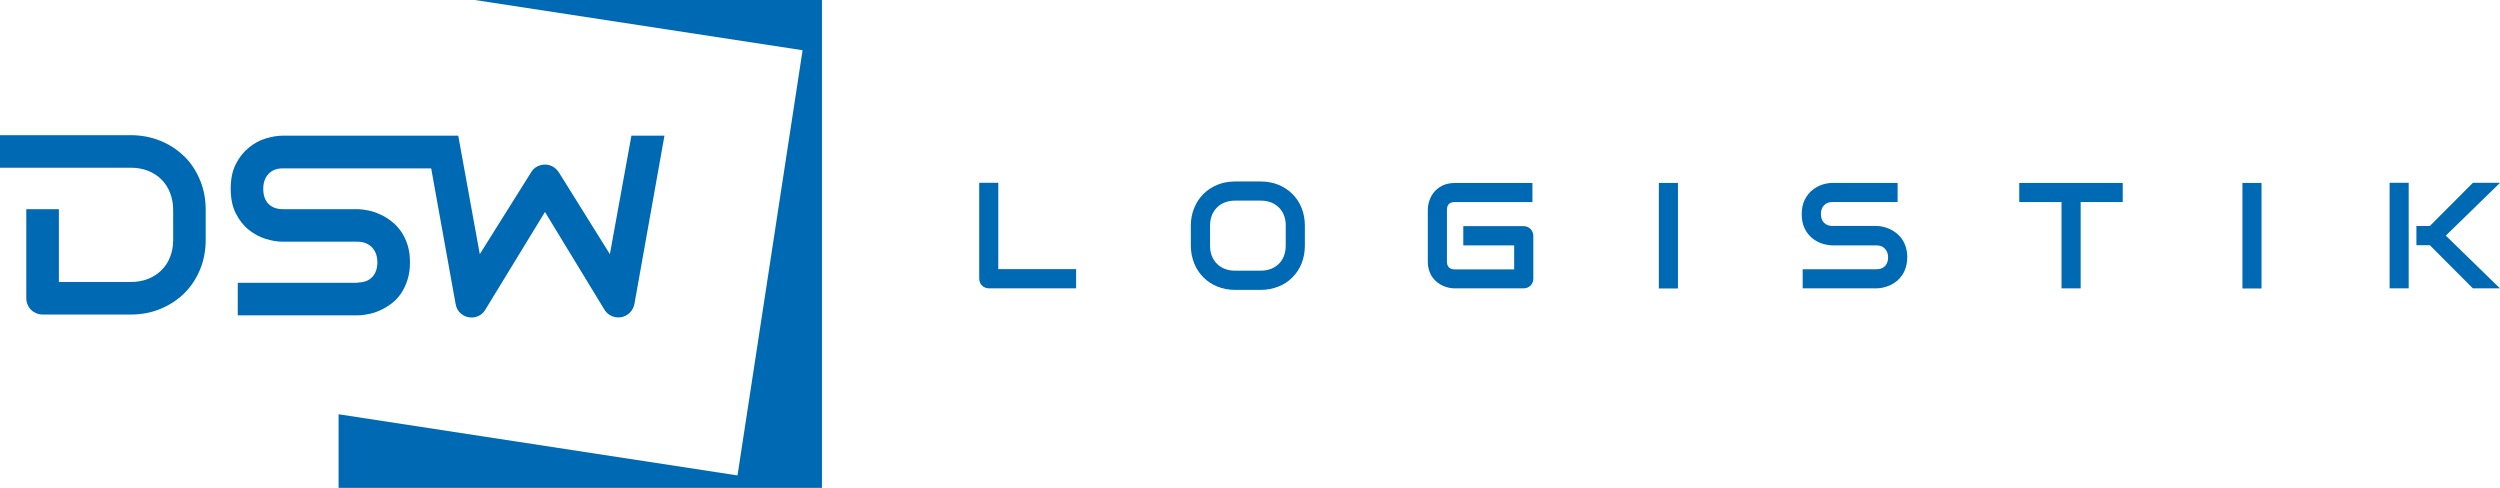
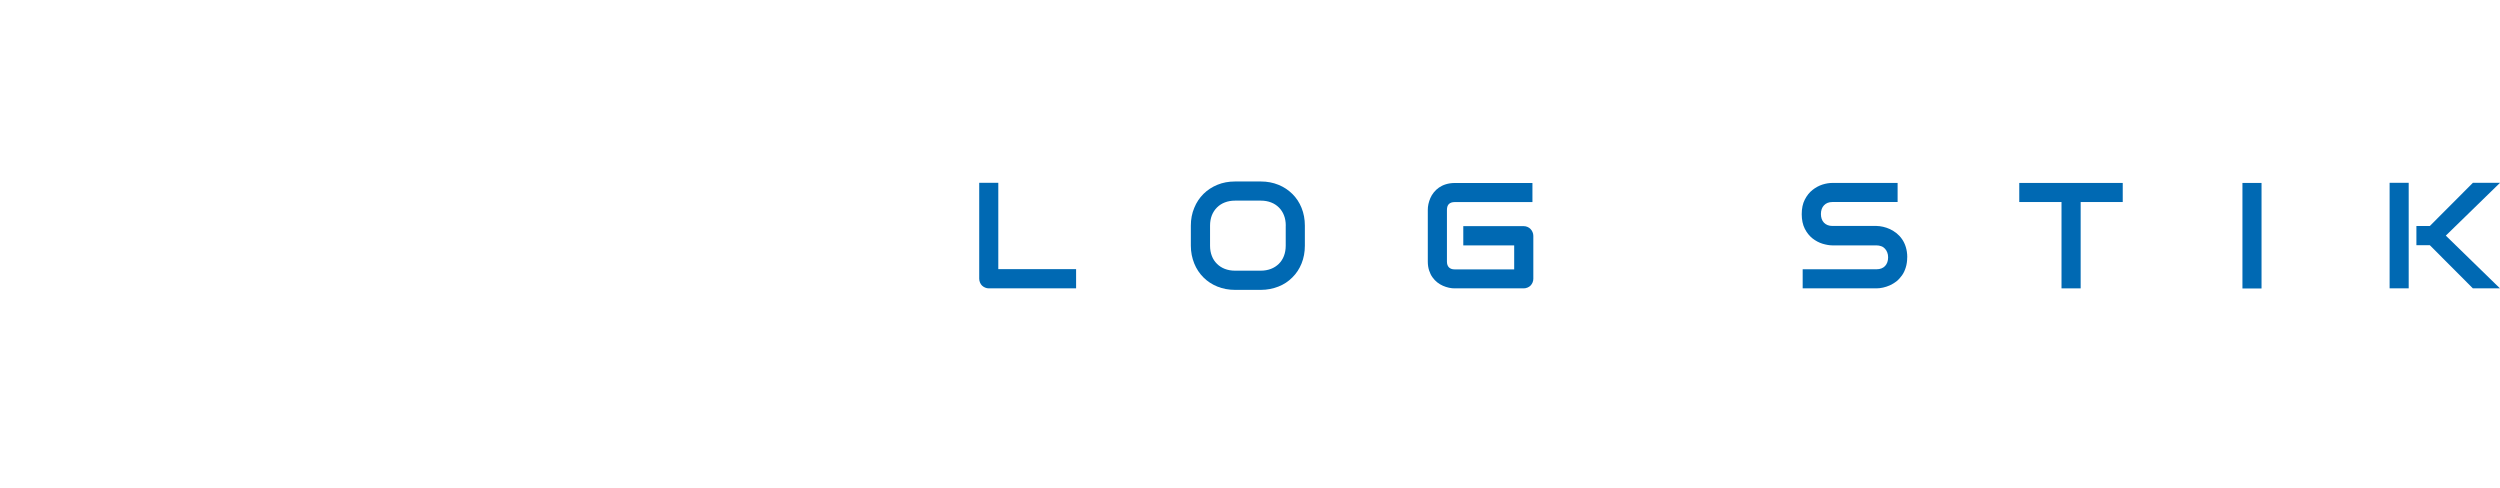
<svg xmlns="http://www.w3.org/2000/svg" id="a" width="447.96" height="87.42" viewBox="0 0 447.96 87.42">
  <defs>
    <clipPath id="b">
      <rect x="175.5" y="32.5" width="272.46" height="19.43" style="fill: none;" />
    </clipPath>
    <clipPath id="c">
      <rect x="175.48" y="32.5" width="272.48" height="19.43" style="fill: none;" />
    </clipPath>
    <clipPath id="d">
-       <rect width="147.28" height="87.42" style="fill: none;" />
-     </clipPath>
+       </clipPath>
  </defs>
  <g style="clip-path: url(#b);">
    <path d="M192.83,51.67h-15.64c-.24,0-.47-.05-.68-.14s-.39-.21-.55-.36c-.15-.15-.27-.33-.36-.55s-.14-.44-.14-.68v-17.18h3.42v15.47h13.94v3.44Z" style="fill: #0069b3;" />
  </g>
  <g style="clip-path: url(#c);">
    <g>
      <path d="M233.81,44.03c0,1.15-.2,2.21-.59,3.18s-.94,1.8-1.65,2.5c-.7,.71-1.53,1.26-2.5,1.64s-2.02,.59-3.14,.59h-4.64c-1.14,0-2.18-.2-3.15-.59s-1.8-.94-2.5-1.64c-.7-.7-1.26-1.53-1.65-2.5s-.61-2.03-.61-3.18v-3.61c0-1.14,.2-2.2,.61-3.17,.39-.97,.95-1.8,1.65-2.5,.71-.7,1.53-1.24,2.5-1.64s2.02-.59,3.15-.59h4.64c1.14,0,2.18,.2,3.14,.59,.97,.39,1.79,.94,2.5,1.64s1.26,1.53,1.65,2.5,.59,2.03,.59,3.17c0,0,0,3.61,0,3.61Zm-3.42-3.61c0-.68-.11-1.29-.32-1.83-.21-.55-.52-1.02-.91-1.41-.39-.39-.86-.7-1.41-.91-.55-.21-1.15-.32-1.82-.32h-4.64c-.67,0-1.27,.11-1.82,.32s-1.02,.52-1.41,.91-.7,.86-.92,1.41c-.21,.55-.32,1.17-.32,1.83v3.61c0,.68,.11,1.29,.32,1.83,.21,.55,.52,1.02,.92,1.41,.39,.39,.86,.7,1.41,.91,.55,.21,1.15,.32,1.82,.32h4.62c.67,0,1.27-.11,1.82-.32s1.02-.52,1.42-.91c.39-.39,.7-.86,.91-1.41s.32-1.17,.32-1.83v-3.61h0Z" style="fill: #0069b3;" />
      <path d="M274.75,49.94c0,.24-.05,.47-.14,.68s-.21,.39-.36,.55c-.15,.15-.33,.27-.55,.36s-.44,.14-.68,.14h-12.36c-.32,0-.65-.03-1.02-.11s-.73-.2-1.08-.35c-.35-.15-.7-.36-1.02-.61-.32-.26-.61-.55-.86-.91-.26-.35-.45-.77-.61-1.24-.15-.47-.23-1-.23-1.59v-9.27c0-.32,.03-.65,.11-1.02s.2-.73,.35-1.08,.36-.7,.62-1.02c.26-.32,.56-.61,.92-.86,.35-.24,.77-.45,1.23-.59s1-.23,1.58-.23h13.94v3.42h-13.94c-.45,0-.79,.12-1.03,.35-.24,.24-.35,.59-.35,1.06v9.26c0,.44,.12,.79,.36,1.03s.58,.36,1.02,.36h10.67v-4.3h-9.12v-3.45h10.82c.24,0,.47,.05,.68,.14s.39,.21,.55,.38,.27,.33,.36,.55c.09,.21,.14,.42,.14,.67v7.68Z" style="fill: #0069b3;" />
-       <rect x="297.24" y="32.78" width="3.42" height="18.91" style="fill: #0069b3;" />
      <path d="M341.74,46.11c0,.68-.09,1.29-.26,1.82-.17,.55-.39,1.02-.68,1.42s-.61,.76-.98,1.06c-.38,.29-.77,.53-1.17,.71-.41,.18-.82,.32-1.23,.41s-.82,.14-1.18,.14h-13.23v-3.42h13.23c.65,0,1.17-.2,1.53-.58,.36-.38,.55-.91,.55-1.56,0-.32-.05-.61-.15-.86-.09-.26-.23-.48-.41-.68-.18-.2-.39-.35-.67-.45s-.55-.15-.86-.15h-7.88c-.55,0-1.15-.11-1.79-.3-.64-.2-1.24-.52-1.79-.95-.55-.44-1.02-1.02-1.38-1.73s-.55-1.58-.55-2.61,.18-1.89,.55-2.61,.82-1.29,1.38-1.73c.55-.44,1.15-.76,1.79-.97,.64-.2,1.24-.29,1.79-.29h11.67v3.42h-11.67c-.65,0-1.15,.2-1.52,.59s-.55,.92-.55,1.56,.18,1.18,.55,1.56,.88,.58,1.52,.58h7.91c.36,0,.76,.06,1.17,.15s.82,.24,1.23,.42c.41,.2,.8,.44,1.17,.73,.36,.29,.7,.65,.98,1.06,.29,.41,.52,.89,.68,1.42s.26,1.14,.26,1.82" style="fill: #0069b3;" />
      <polygon points="380.36 36.2 372.82 36.2 372.82 51.67 369.39 51.67 369.39 36.2 361.82 36.2 361.82 32.78 380.36 32.78 380.36 36.2" style="fill: #0069b3;" />
      <rect x="401.81" y="32.78" width="3.42" height="18.91" style="fill: #0069b3;" />
      <path d="M431.6,51.67h-3.42v-18.91h3.42v18.91Zm16.36,0h-4.86l-7.71-7.73h-2.41v-3.45h2.41l7.71-7.73h4.86l-9.71,9.46,9.71,9.46Z" style="fill: #0069b3;" />
    </g>
  </g>
  <g style="clip-path: url(#d);">
    <g>
      <path d="M64.1,50.67h-21.5v5.83h21.5c.62,0,1.3-.08,2-.23,.71-.15,1.41-.38,2.09-.7,.7-.32,1.35-.71,2-1.21,.64-.48,1.2-1.09,1.68-1.79,.47-.7,.86-1.52,1.15-2.44s.44-1.95,.44-3.11-.14-2.18-.42-3.09-.67-1.71-1.15-2.42c-.48-.7-1.05-1.3-1.67-1.8s-1.29-.92-1.99-1.24c-.7-.33-1.39-.58-2.09-.73-.7-.15-1.36-.24-2-.26h-13.46c-1.11,0-1.97-.32-2.59-.97s-.92-1.53-.92-2.65,.3-2,.92-2.67c.62-.68,1.48-1.02,2.59-1.02h26.58l4.38,24.31c.12,.71,.45,1.3,.98,1.74,.55,.45,1.17,.67,1.86,.67,.52,0,.98-.12,1.42-.36,.44-.24,.79-.58,1.05-1.02l10.7-17.53,10.67,17.53c.32,.52,.74,.88,1.29,1.12s1.12,.3,1.74,.2c.59-.12,1.11-.39,1.53-.83s.68-.95,.8-1.55l5.38-30.14h-5.92l-3.86,21.23-9.15-14.67c-.29-.42-.64-.77-1.08-1.02s-.91-.36-1.41-.36-.98,.12-1.42,.36c-.44,.24-.79,.58-1.05,1.02l-9.2,14.67-3.86-21.23h-31.44c-.94,0-1.95,.17-3.05,.5s-2.11,.88-3.03,1.64c-.94,.76-1.71,1.73-2.33,2.94-.62,1.21-.92,2.68-.92,4.42s.3,3.23,.92,4.44,1.39,2.2,2.33,2.94,1.95,1.29,3.03,1.62c1.09,.33,2.11,.5,3.05,.5h13.41c.53,0,1.03,.09,1.47,.27s.82,.44,1.12,.76c.3,.33,.55,.71,.71,1.17s.24,.94,.24,1.48c0,1.11-.3,1.99-.92,2.65-.62,.65-1.48,.98-2.61,.98" style="fill: #0069b3;" />
-       <path d="M33.02,28.03c-1.2-1.18-2.62-2.12-4.26-2.79s-3.42-1.02-5.36-1.02H0v5.83H23.4c1.14,0,2.17,.18,3.11,.55s1.74,.88,2.41,1.55,1.2,1.47,1.56,2.41,.55,1.99,.55,3.12v5.24c0,1.15-.18,2.2-.55,3.12-.36,.94-.89,1.73-1.56,2.39-.67,.67-1.47,1.18-2.41,1.55s-1.97,.55-3.11,.55H10.55v-13.05H4.71v15.94c0,.42,.08,.8,.23,1.17,.15,.36,.35,.67,.62,.92,.26,.26,.58,.47,.94,.62s.74,.23,1.17,.23h15.73c1.92,0,3.71-.33,5.36-1.02,1.65-.68,3.06-1.61,4.26-2.79,1.2-1.18,2.14-2.61,2.82-4.24,.68-1.64,1.02-3.44,1.02-5.41v-5.24c0-1.94-.33-3.74-1.02-5.39s-1.62-3.08-2.82-4.26" style="fill: #0069b3;" />
      <polygon points="85.08 0 143.81 9 132.15 85.19 60.67 74.23 60.67 87.42 147.28 87.42 147.28 0 85.08 0" style="fill: #0069b3;" />
    </g>
  </g>
</svg>